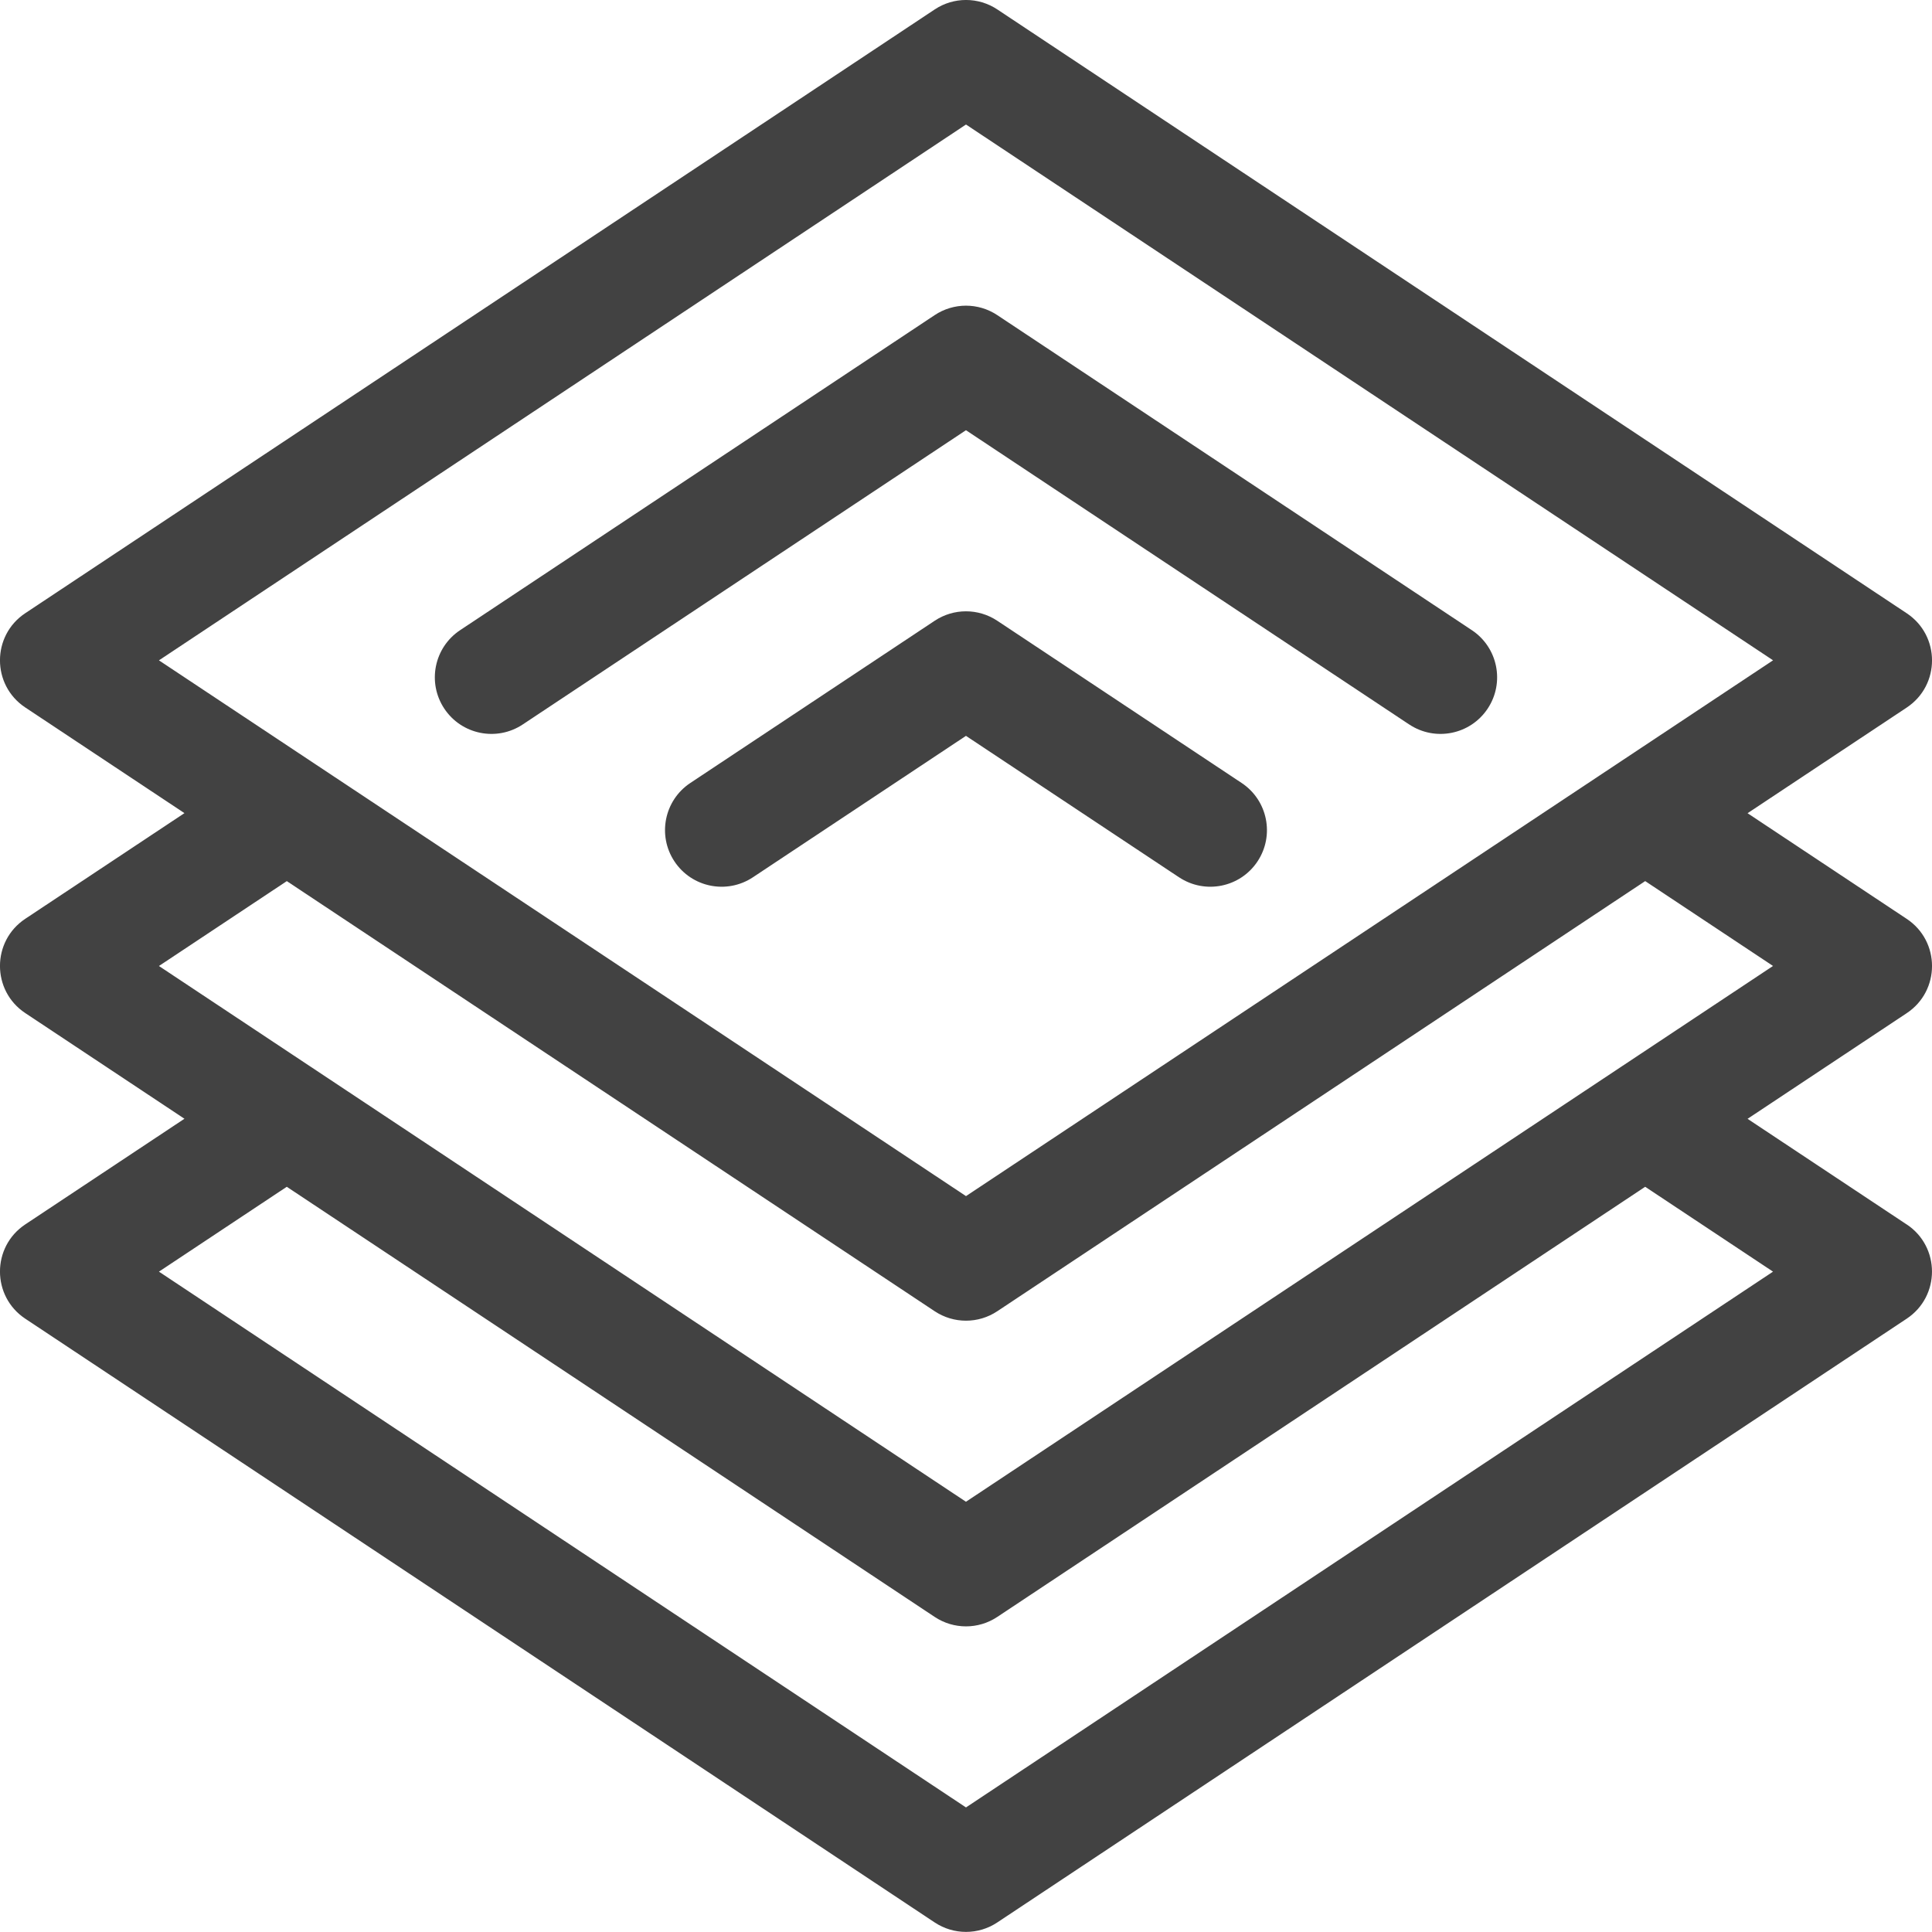
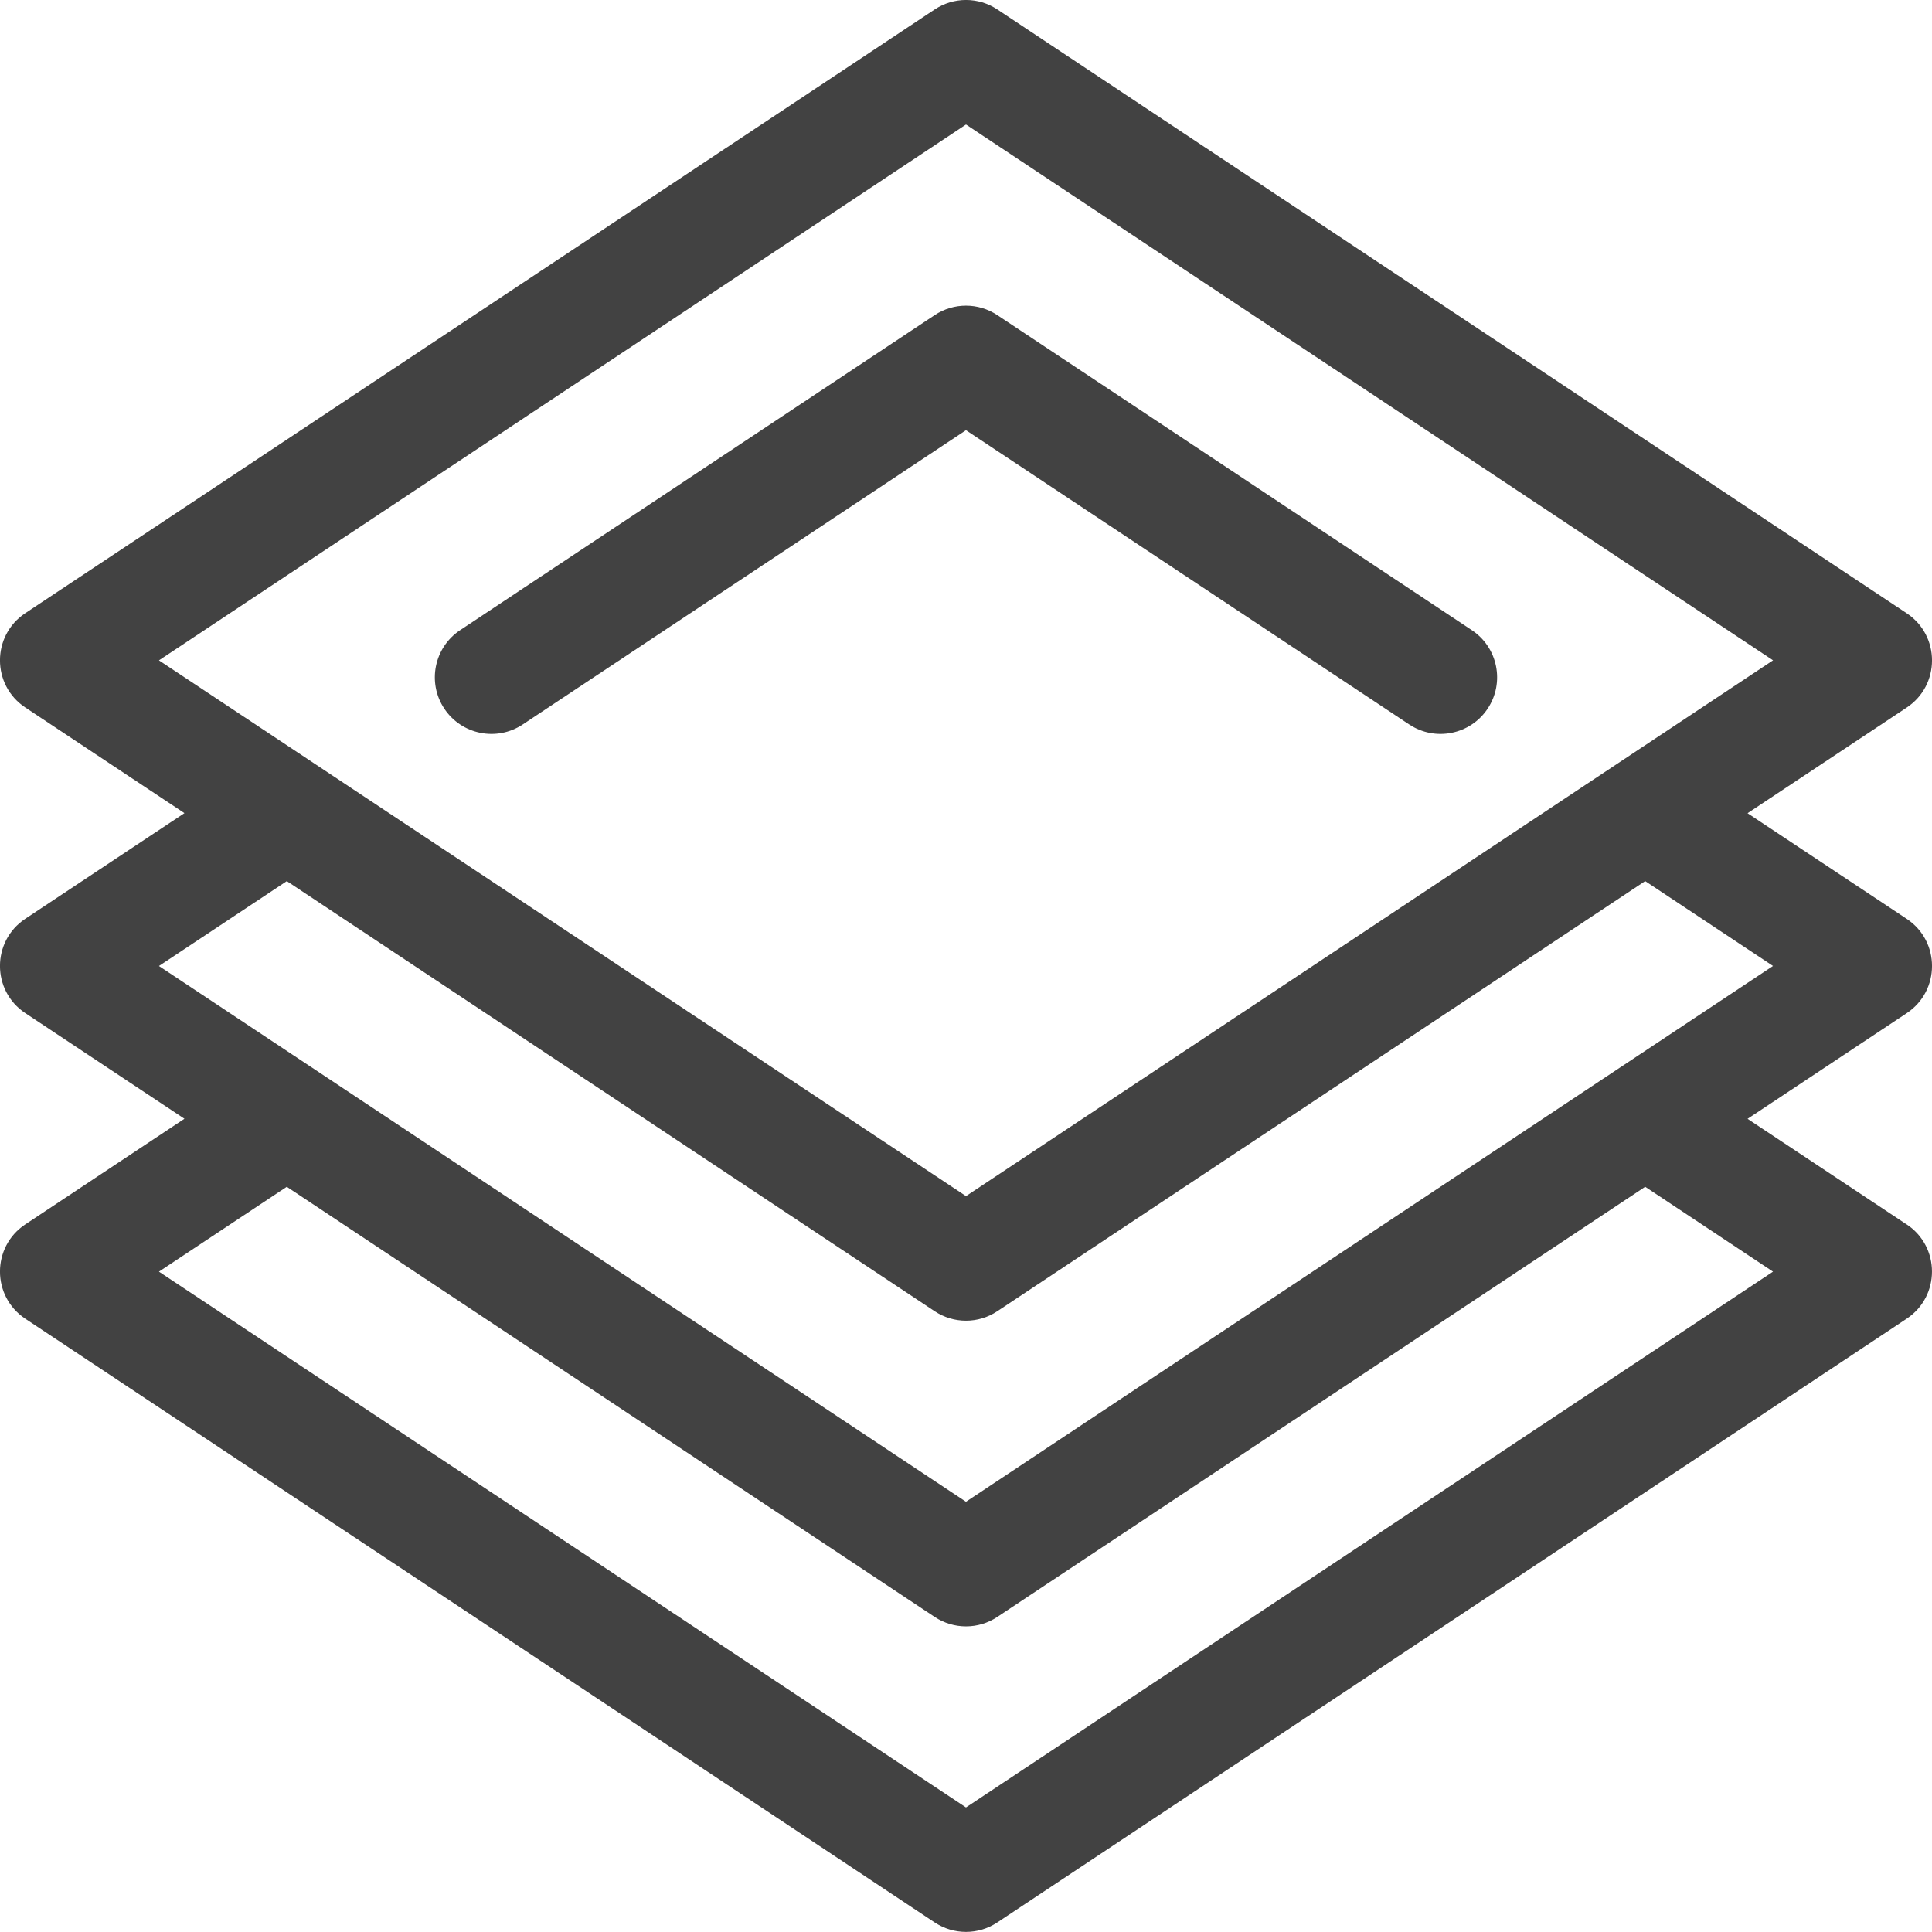
<svg xmlns="http://www.w3.org/2000/svg" id="Layer_2" data-name="Layer 2" viewBox="0 0 512 512">
  <defs>
    <style>
      .cls-1 {
        fill: #424242;
      }
    </style>
  </defs>
  <g id="Capa_1" data-name="Capa 1">
    <g>
      <path class="cls-1" d="M373.46,191.99c6.9,4.58,16.21,2.7,20.79-4.2,4.58-6.9,2.7-16.21-4.2-20.79l-125.76-83.49c-5.03-3.34-11.57-3.34-16.59,0l-125.76,83.49c-6.9,4.58-8.78,13.89-4.2,20.79s13.89,8.78,20.79,4.2l117.46-77.98,117.46,77.98Z" />
-       <path class="cls-1" d="M312.46,232.49c6.9,4.58,16.21,2.7,20.79-4.2s2.7-16.21-4.2-20.79l-64.76-42.99c-5.03-3.34-11.57-3.34-16.59,0l-64.76,42.99c-6.9,4.58-8.78,13.89-4.2,20.79s13.89,8.78,20.79,4.2l56.46-37.48,56.46,37.48Z" />
      <path class="cls-1" d="M505.3,324.5l-42.18-28,42.18-28c8.94-5.93,8.94-19.06,0-24.99l-42.18-28,42.18-28c8.94-5.93,8.94-19.06,0-24.99L264.3,2.5c-5.03-3.34-11.57-3.34-16.59,0L6.7,162.5c-8.94,5.93-8.94,19.06,0,24.99l42.18,28-42.18,28c-8.94,5.93-8.94,19.06,0,24.99l42.18,28-42.18,28c-8.94,5.93-8.94,19.06,0,24.99l241,160c5.03,3.34,11.57,3.34,16.59,0l241-160c8.94-5.93,8.94-19.06,0-24.99ZM256,33l213.88,141.99-213.88,141.99L42.12,175,256,33ZM76,233.5l171.7,113.99c5.03,3.34,11.57,3.34,16.59,0l171.7-113.99,33.88,22.49-213.88,141.99L42.12,256l33.88-22.49ZM256,478.99L42.12,337l33.88-22.49,171.7,113.99c5.03,3.34,11.57,3.34,16.59,0l171.7-113.99,33.88,22.49-213.88,141.99Z" />
    </g>
  </g>
</svg>